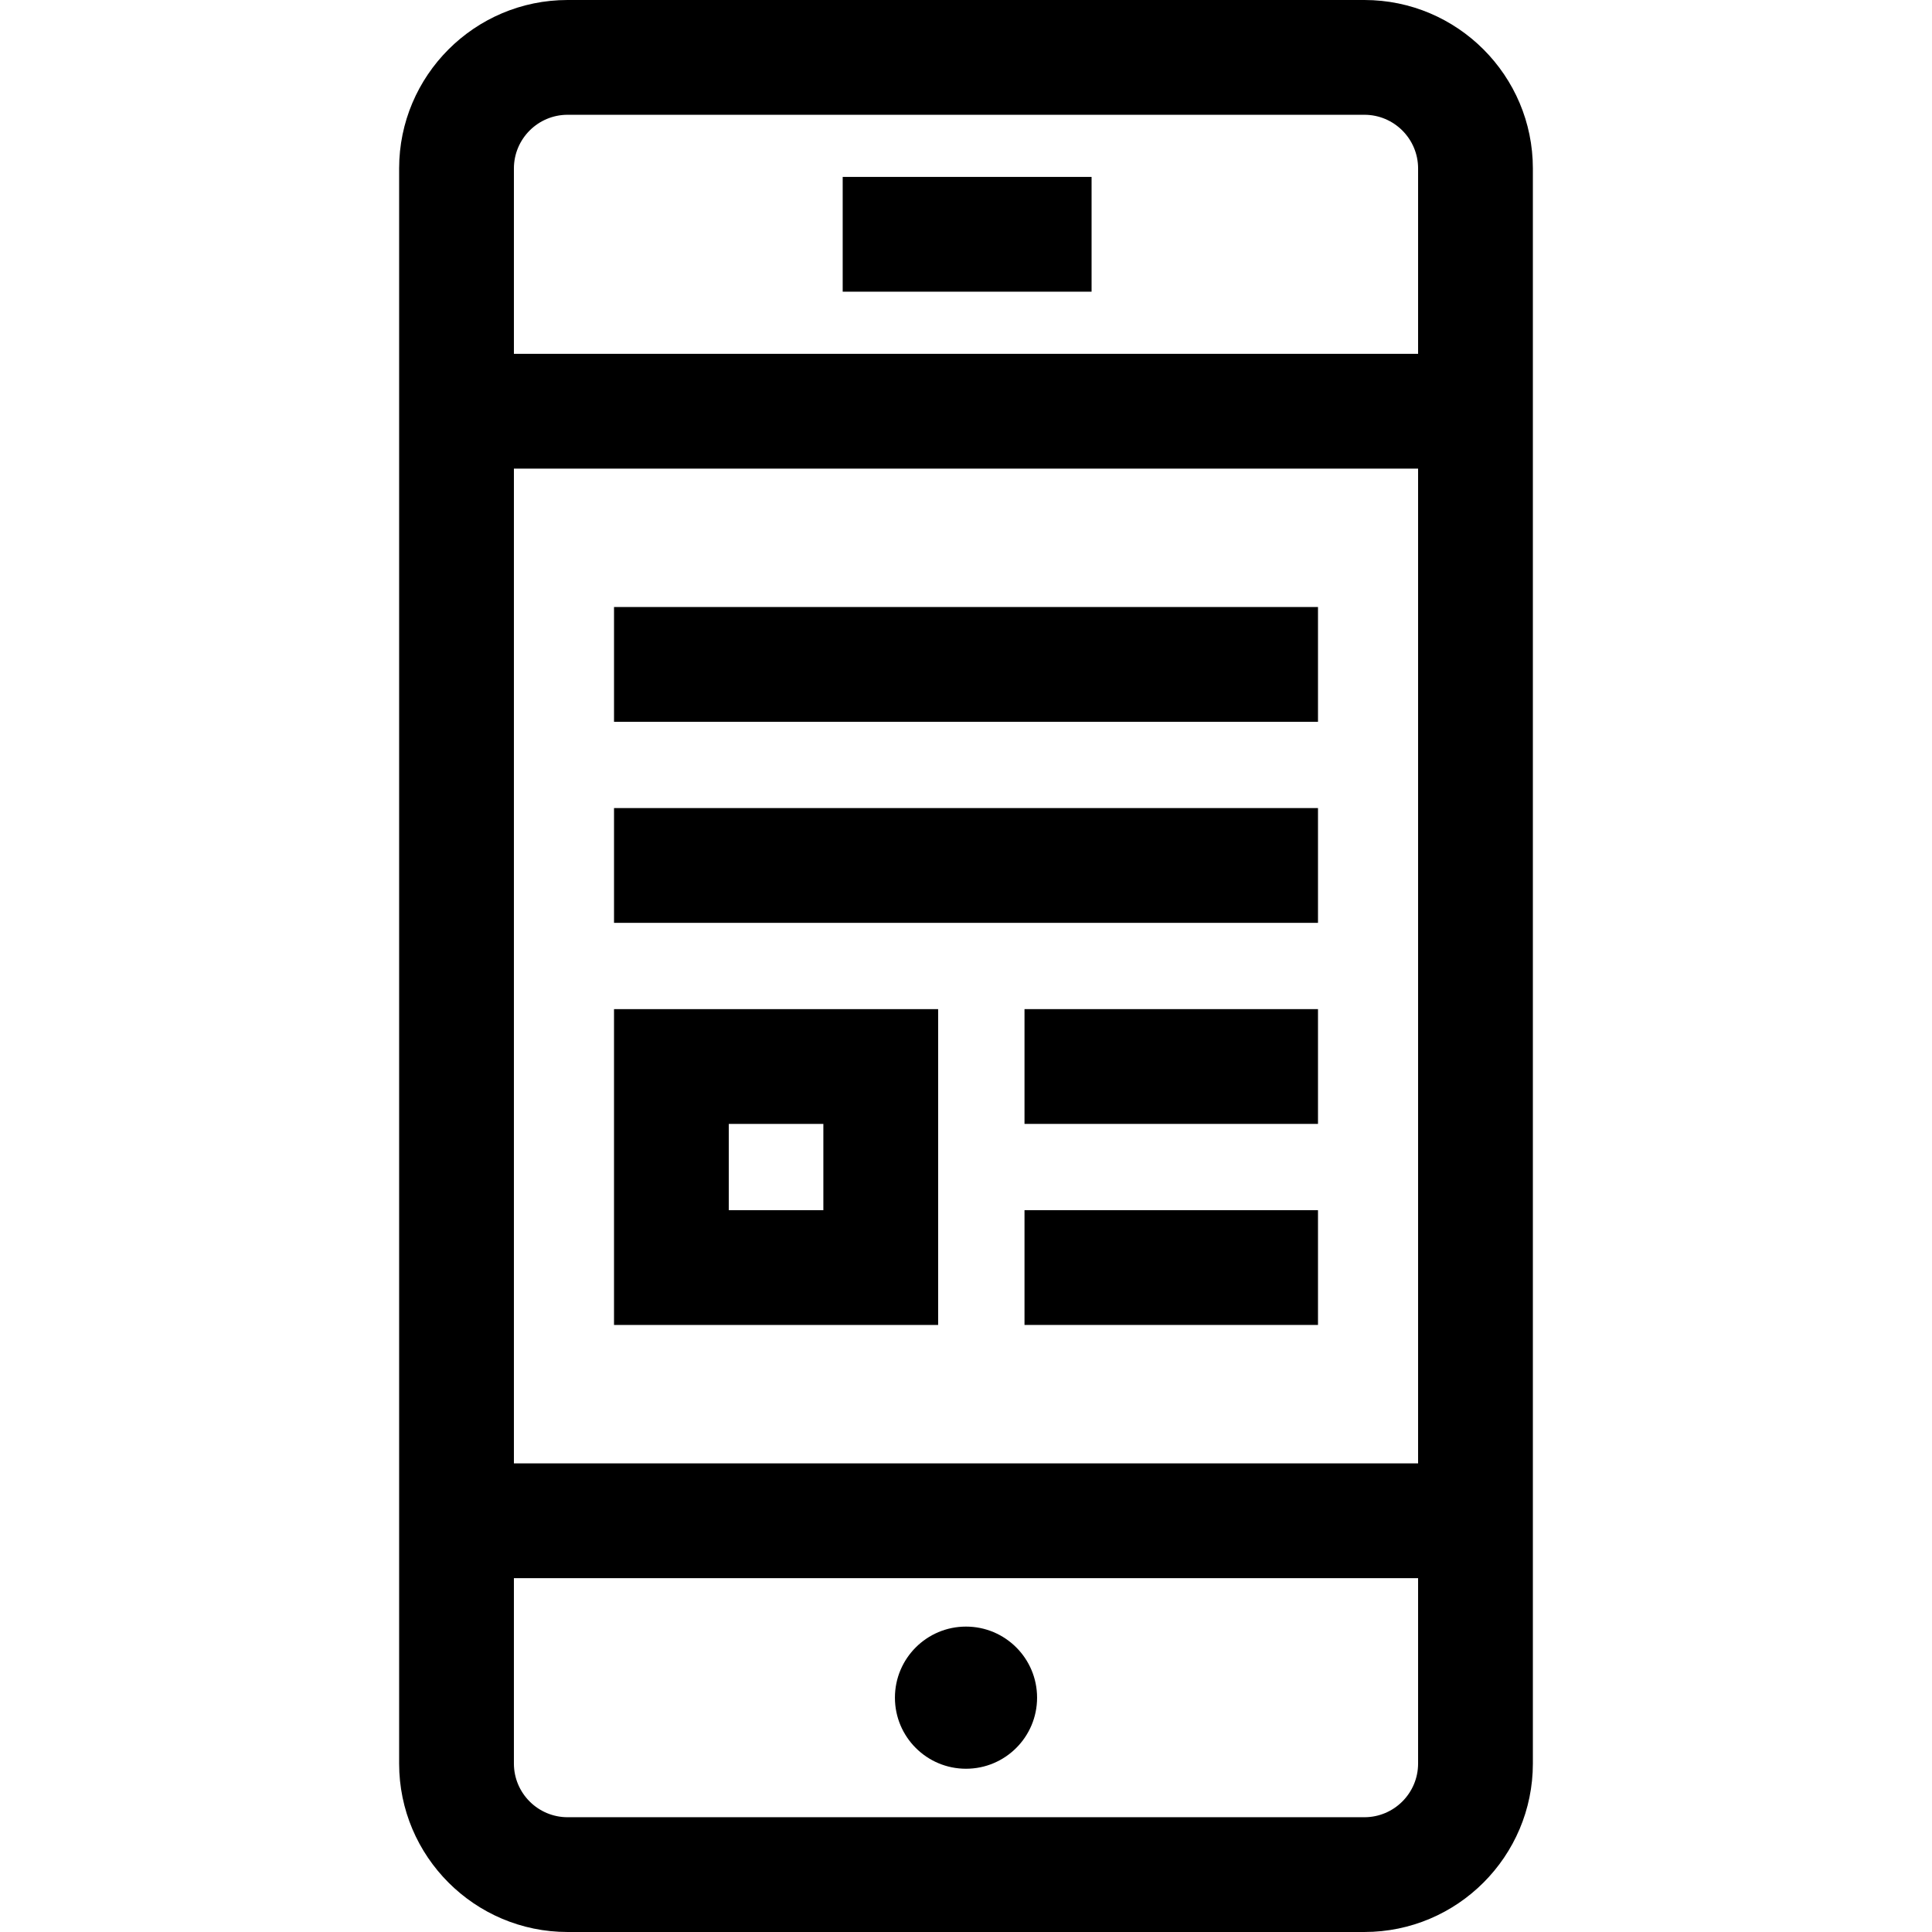
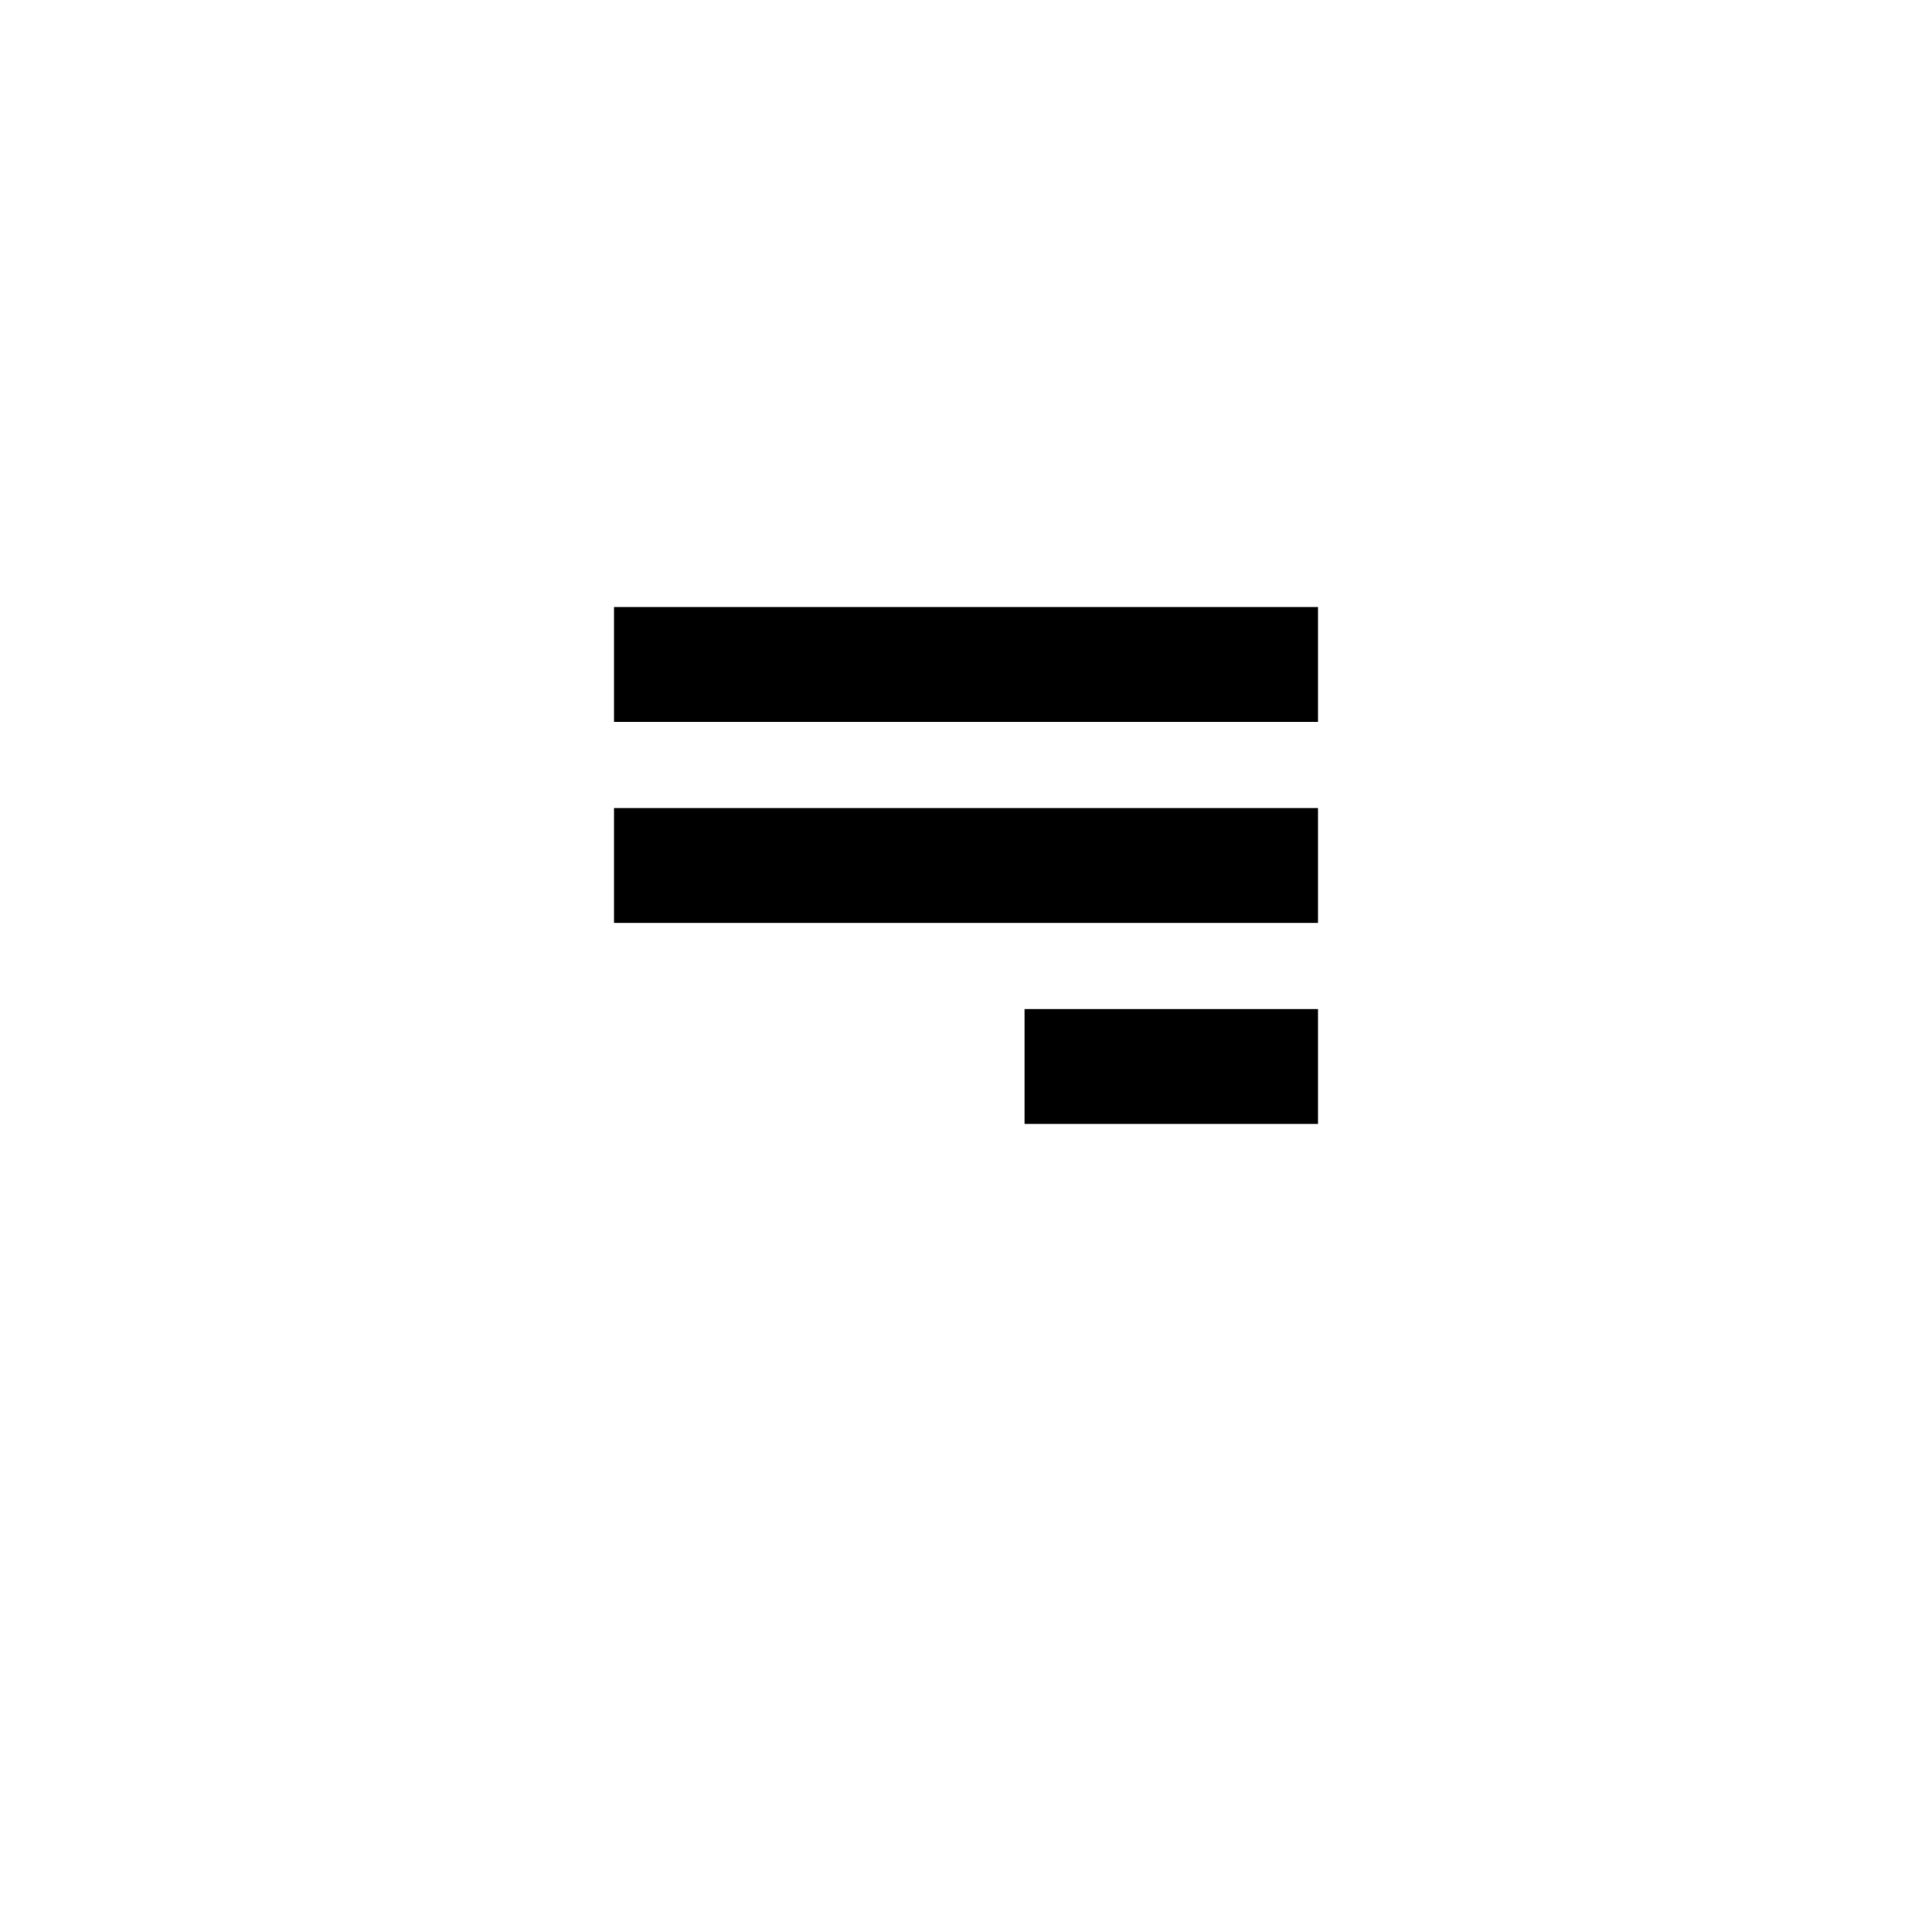
<svg xmlns="http://www.w3.org/2000/svg" version="1.1" id="Layer_1" x="0px" y="0px" viewBox="0 0 512 512" style="enable-background:new 0 0 512 512;" xml:space="preserve">
  <g>
    <g>
-       <path d="M361.583,0H150.417c-24.617,0-44.644,20.028-44.644,44.645v49.13v324.45v49.13c0,24.618,20.028,44.645,44.644,44.645    h211.166c24.617,0,44.644-20.028,44.644-44.645v-49.13V93.775v-49.13C406.227,20.028,386.2,0,361.583,0z M375.81,467.355    c0,7.846-6.383,14.228-14.227,14.228H150.417c-7.845,0-14.227-6.383-14.227-14.228v-49.13h239.62V467.355z M375.81,387.808H136.19    V124.192h239.62V387.808z M375.81,93.775H136.19v-49.13c0-7.846,6.383-14.228,14.227-14.228h211.166    c7.845,0,14.227,6.383,14.227,14.228V93.775z" />
-     </g>
+       </g>
  </g>
  <g>
    <g>
-       <circle cx="256.001" cy="449.9" r="18.836" />
-     </g>
+       </g>
  </g>
  <g>
    <g>
-       <rect x="223.323" y="46.883" width="65.955" height="30.417" />
-     </g>
+       </g>
  </g>
  <g>
    <g>
      <rect x="162.722" y="160.866" width="186.559" height="30.417" />
    </g>
  </g>
  <g>
    <g>
      <rect x="162.722" y="214.147" width="186.559" height="30.417" />
    </g>
  </g>
  <g>
    <g>
      <rect x="271.504" y="267.428" width="77.777" height="30.417" />
    </g>
  </g>
  <g>
    <g>
-       <rect x="271.504" y="320.708" width="77.777" height="30.417" />
-     </g>
+       </g>
  </g>
  <g>
    <g>
-       <path d="M162.721,267.431v83.697h85.895v-83.697H162.721z M218.199,320.711h-25.061v-22.863h25.061V320.711z" />
-     </g>
+       </g>
  </g>
  <g>
</g>
  <g>
</g>
  <g>
</g>
  <g>
</g>
  <g>
</g>
  <g>
</g>
  <g>
</g>
  <g>
</g>
  <g>
</g>
  <g>
</g>
  <g>
</g>
  <g>
</g>
  <g>
</g>
  <g>
</g>
  <g>
</g>
</svg>